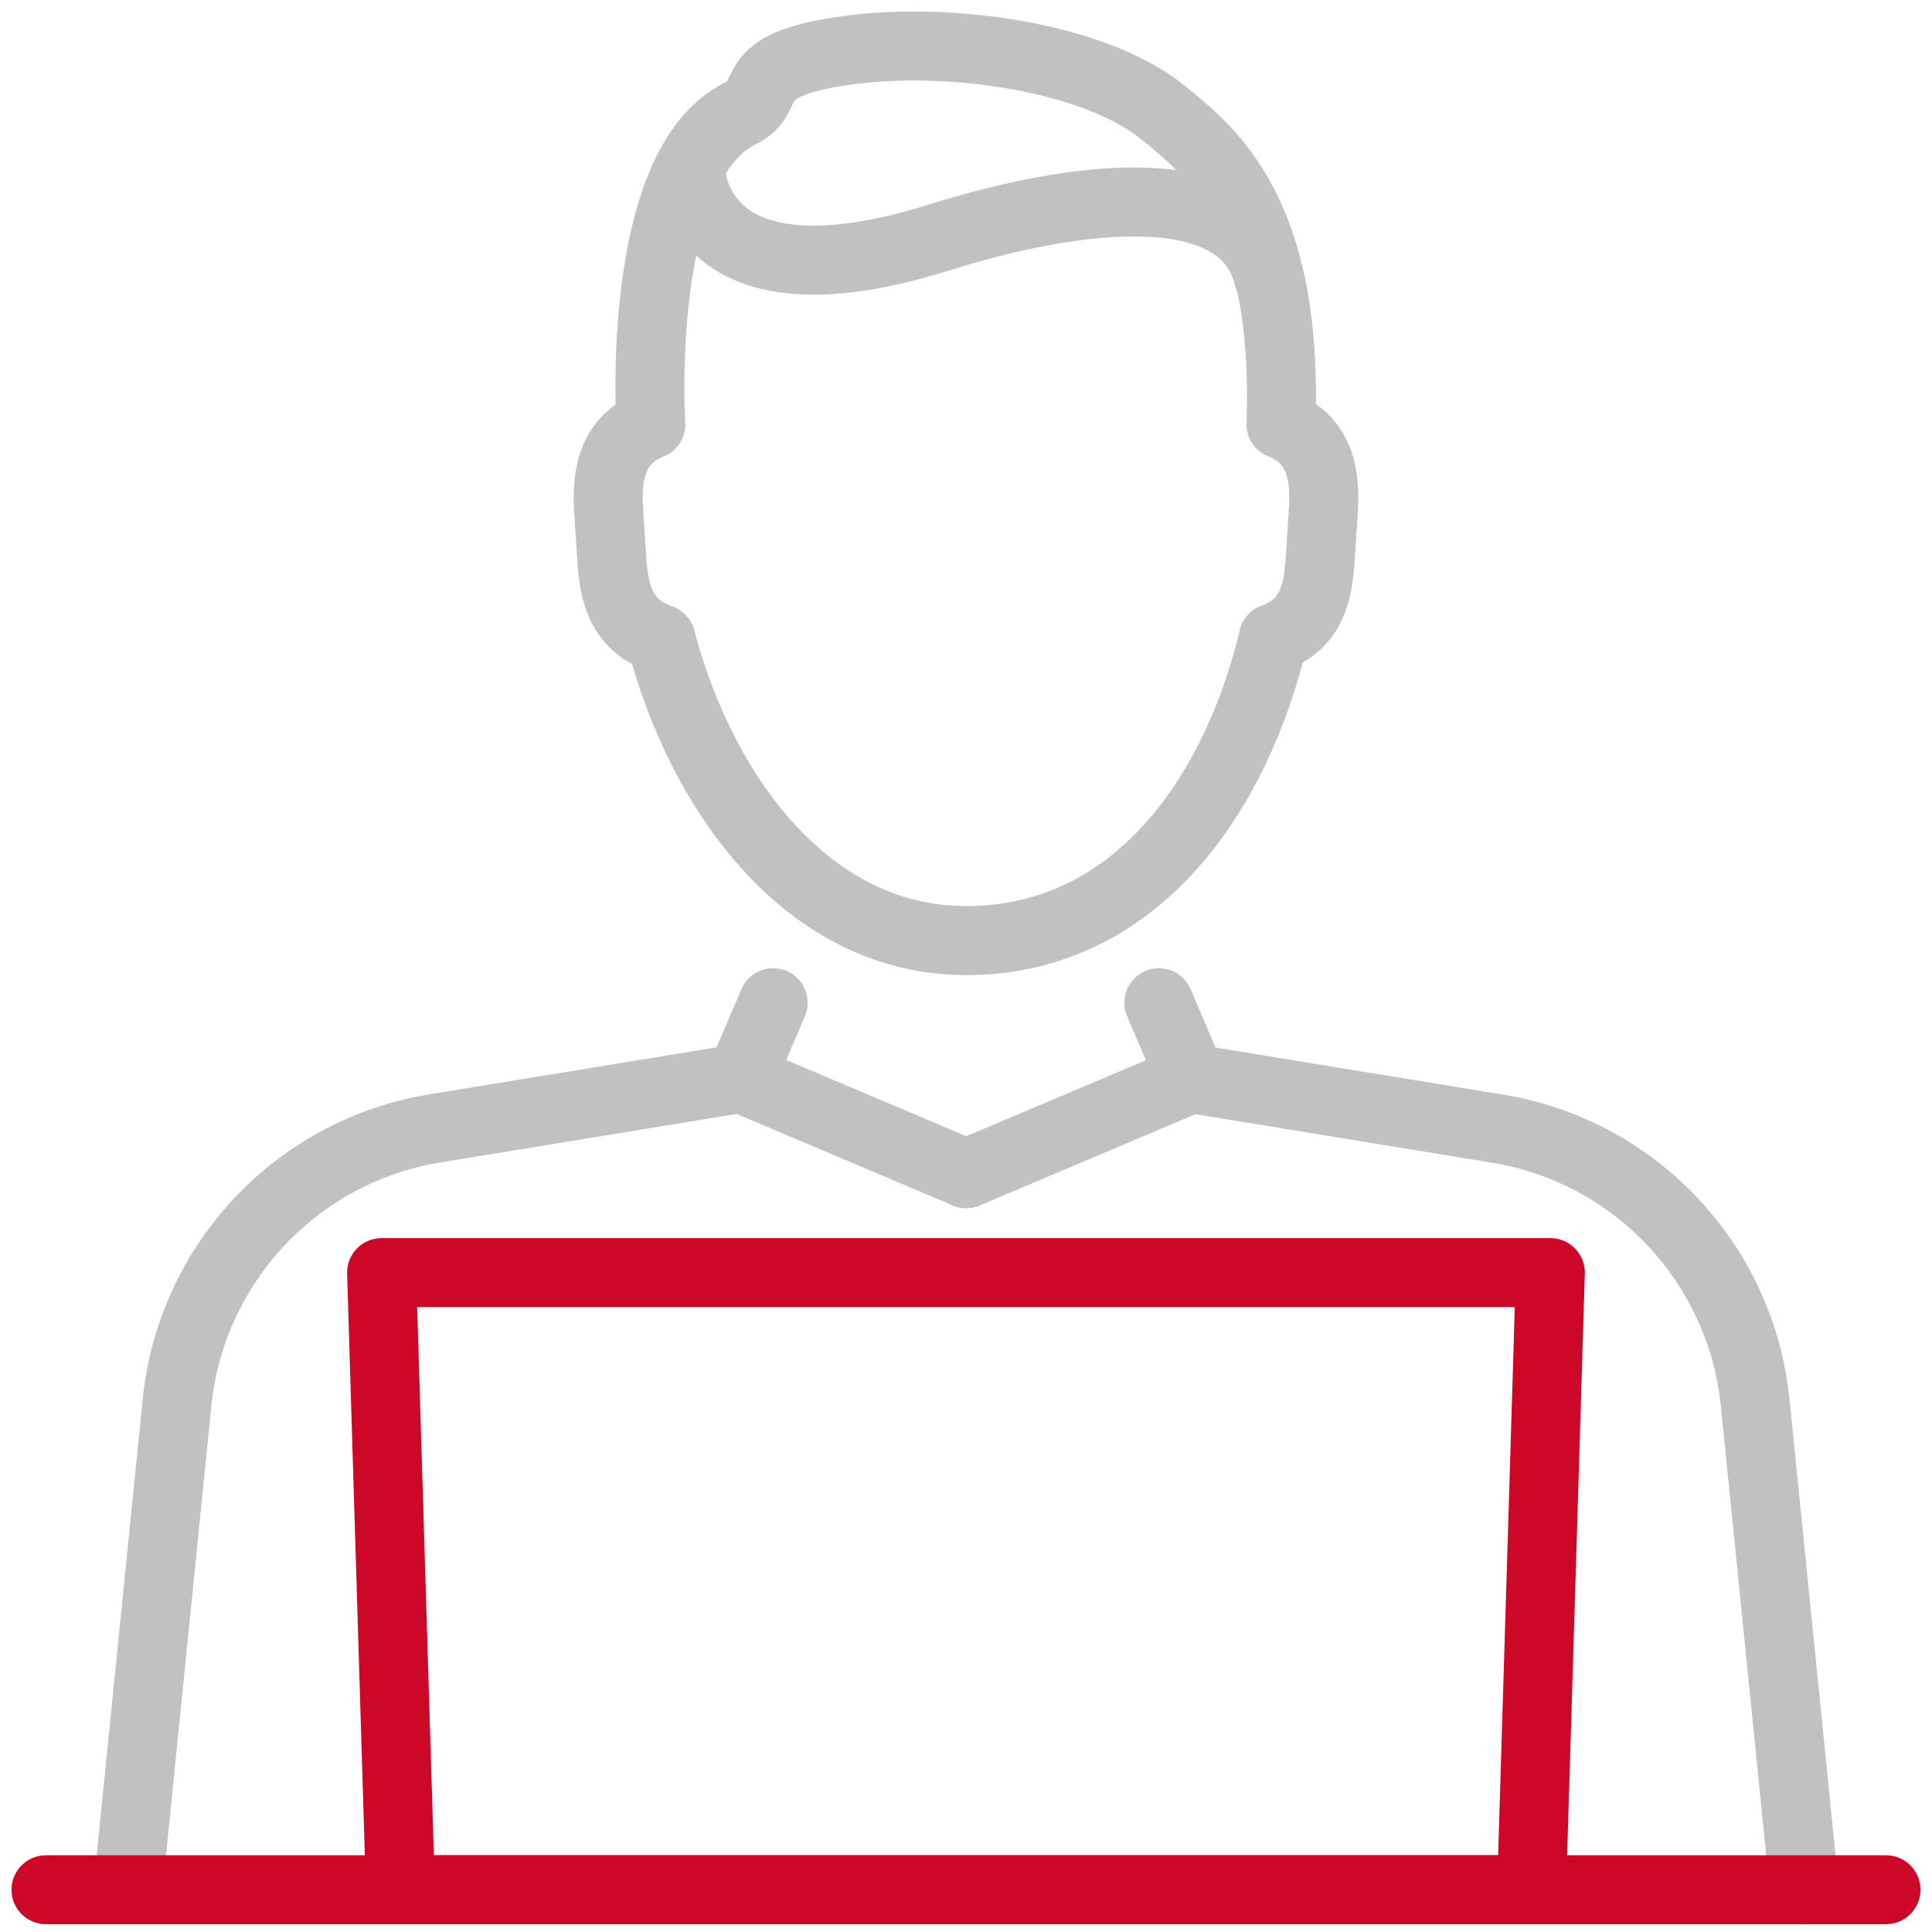
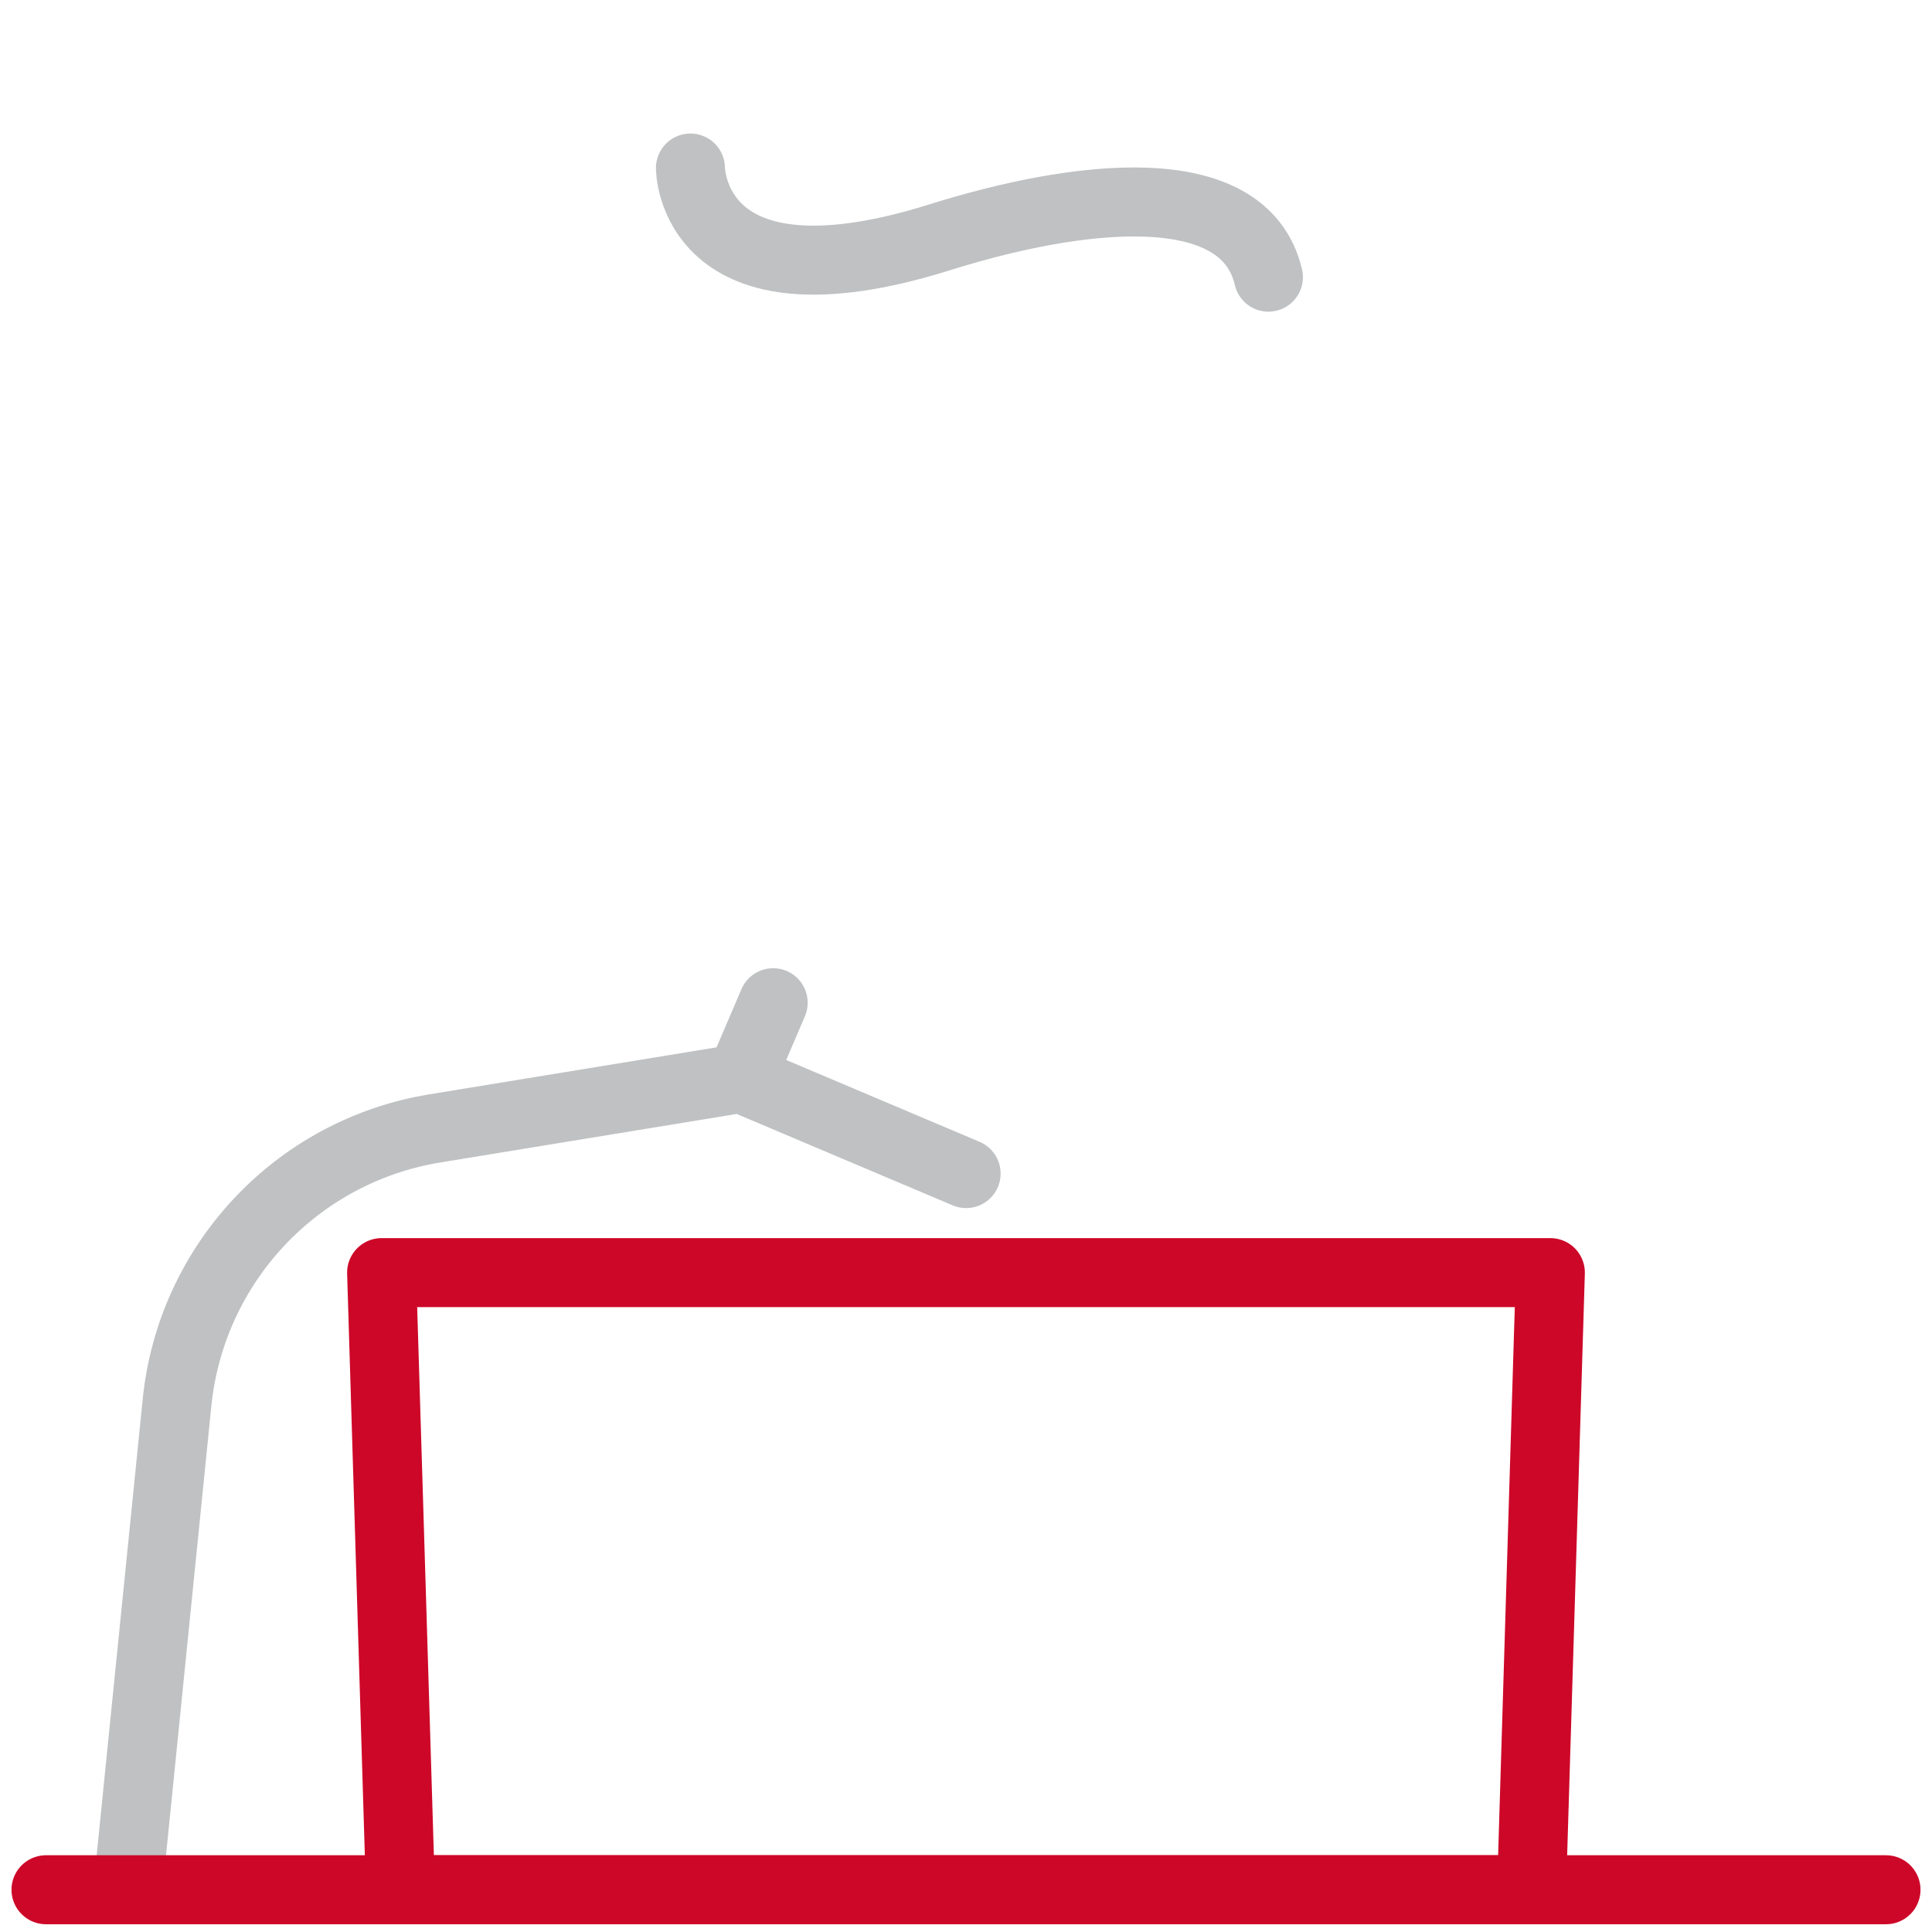
<svg xmlns="http://www.w3.org/2000/svg" width="84" height="84" viewBox="0 0 84 84" fill="none">
-   <path d="M42.005 51.034L51.795 46.893L65.104 49.071C71.102 50.052 75.7 54.933 76.313 60.989L78.452 82.173" stroke="#BFC1C2" stroke-width="3" stroke-linecap="round" stroke-linejoin="round" />
  <path d="M5.559 82.163L7.697 60.98C8.31 54.933 12.899 50.043 18.907 49.061L32.215 46.883L42.005 51.025" stroke="#BFC1C2" stroke-width="3" stroke-linecap="round" stroke-linejoin="round" />
  <path d="M32.206 46.893L33.616 43.597" stroke="#BFC1C2" stroke-width="3" stroke-linecap="round" stroke-linejoin="round" />
-   <path d="M50.385 43.597L51.795 46.893" stroke="#BFC1C2" stroke-width="3" stroke-linecap="round" stroke-linejoin="round" />
-   <path d="M55.703 18.447C57.336 19.108 57.637 20.537 57.54 22.151L57.394 24.377C57.297 25.904 56.947 27.177 55.363 27.741C53.759 34.498 49.413 40.895 42.005 40.895C35.132 40.895 30.504 34.527 28.735 27.78C27.102 27.236 26.703 25.943 26.606 24.387L26.46 22.161C26.363 20.557 26.654 19.118 28.297 18.457C28.297 18.457 27.578 7.18 32.205 4.924C33.809 4.147 32.001 2.737 37.28 2.134C41.674 1.629 47.702 2.552 50.58 4.905C52.592 6.548 56.033 9.163 55.693 18.447H55.703Z" stroke="#BFC1C2" stroke-width="3" stroke-linecap="round" stroke-linejoin="round" />
  <path d="M66.591 82.163H17.409L16.592 55.331H67.407L66.591 82.163Z" stroke="#CD0728" stroke-width="3" stroke-linecap="round" stroke-linejoin="round" />
  <path d="M2 82.163H82" stroke="#CD0728" stroke-width="3" stroke-linecap="round" stroke-linejoin="round" />
  <path d="M30.019 7.306C30.019 7.306 30.019 13.713 40.849 10.32C46.73 8.473 54.08 7.51 55.149 12.05" stroke="#BFC1C2" stroke-width="3" stroke-linecap="round" stroke-linejoin="round" />
</svg>